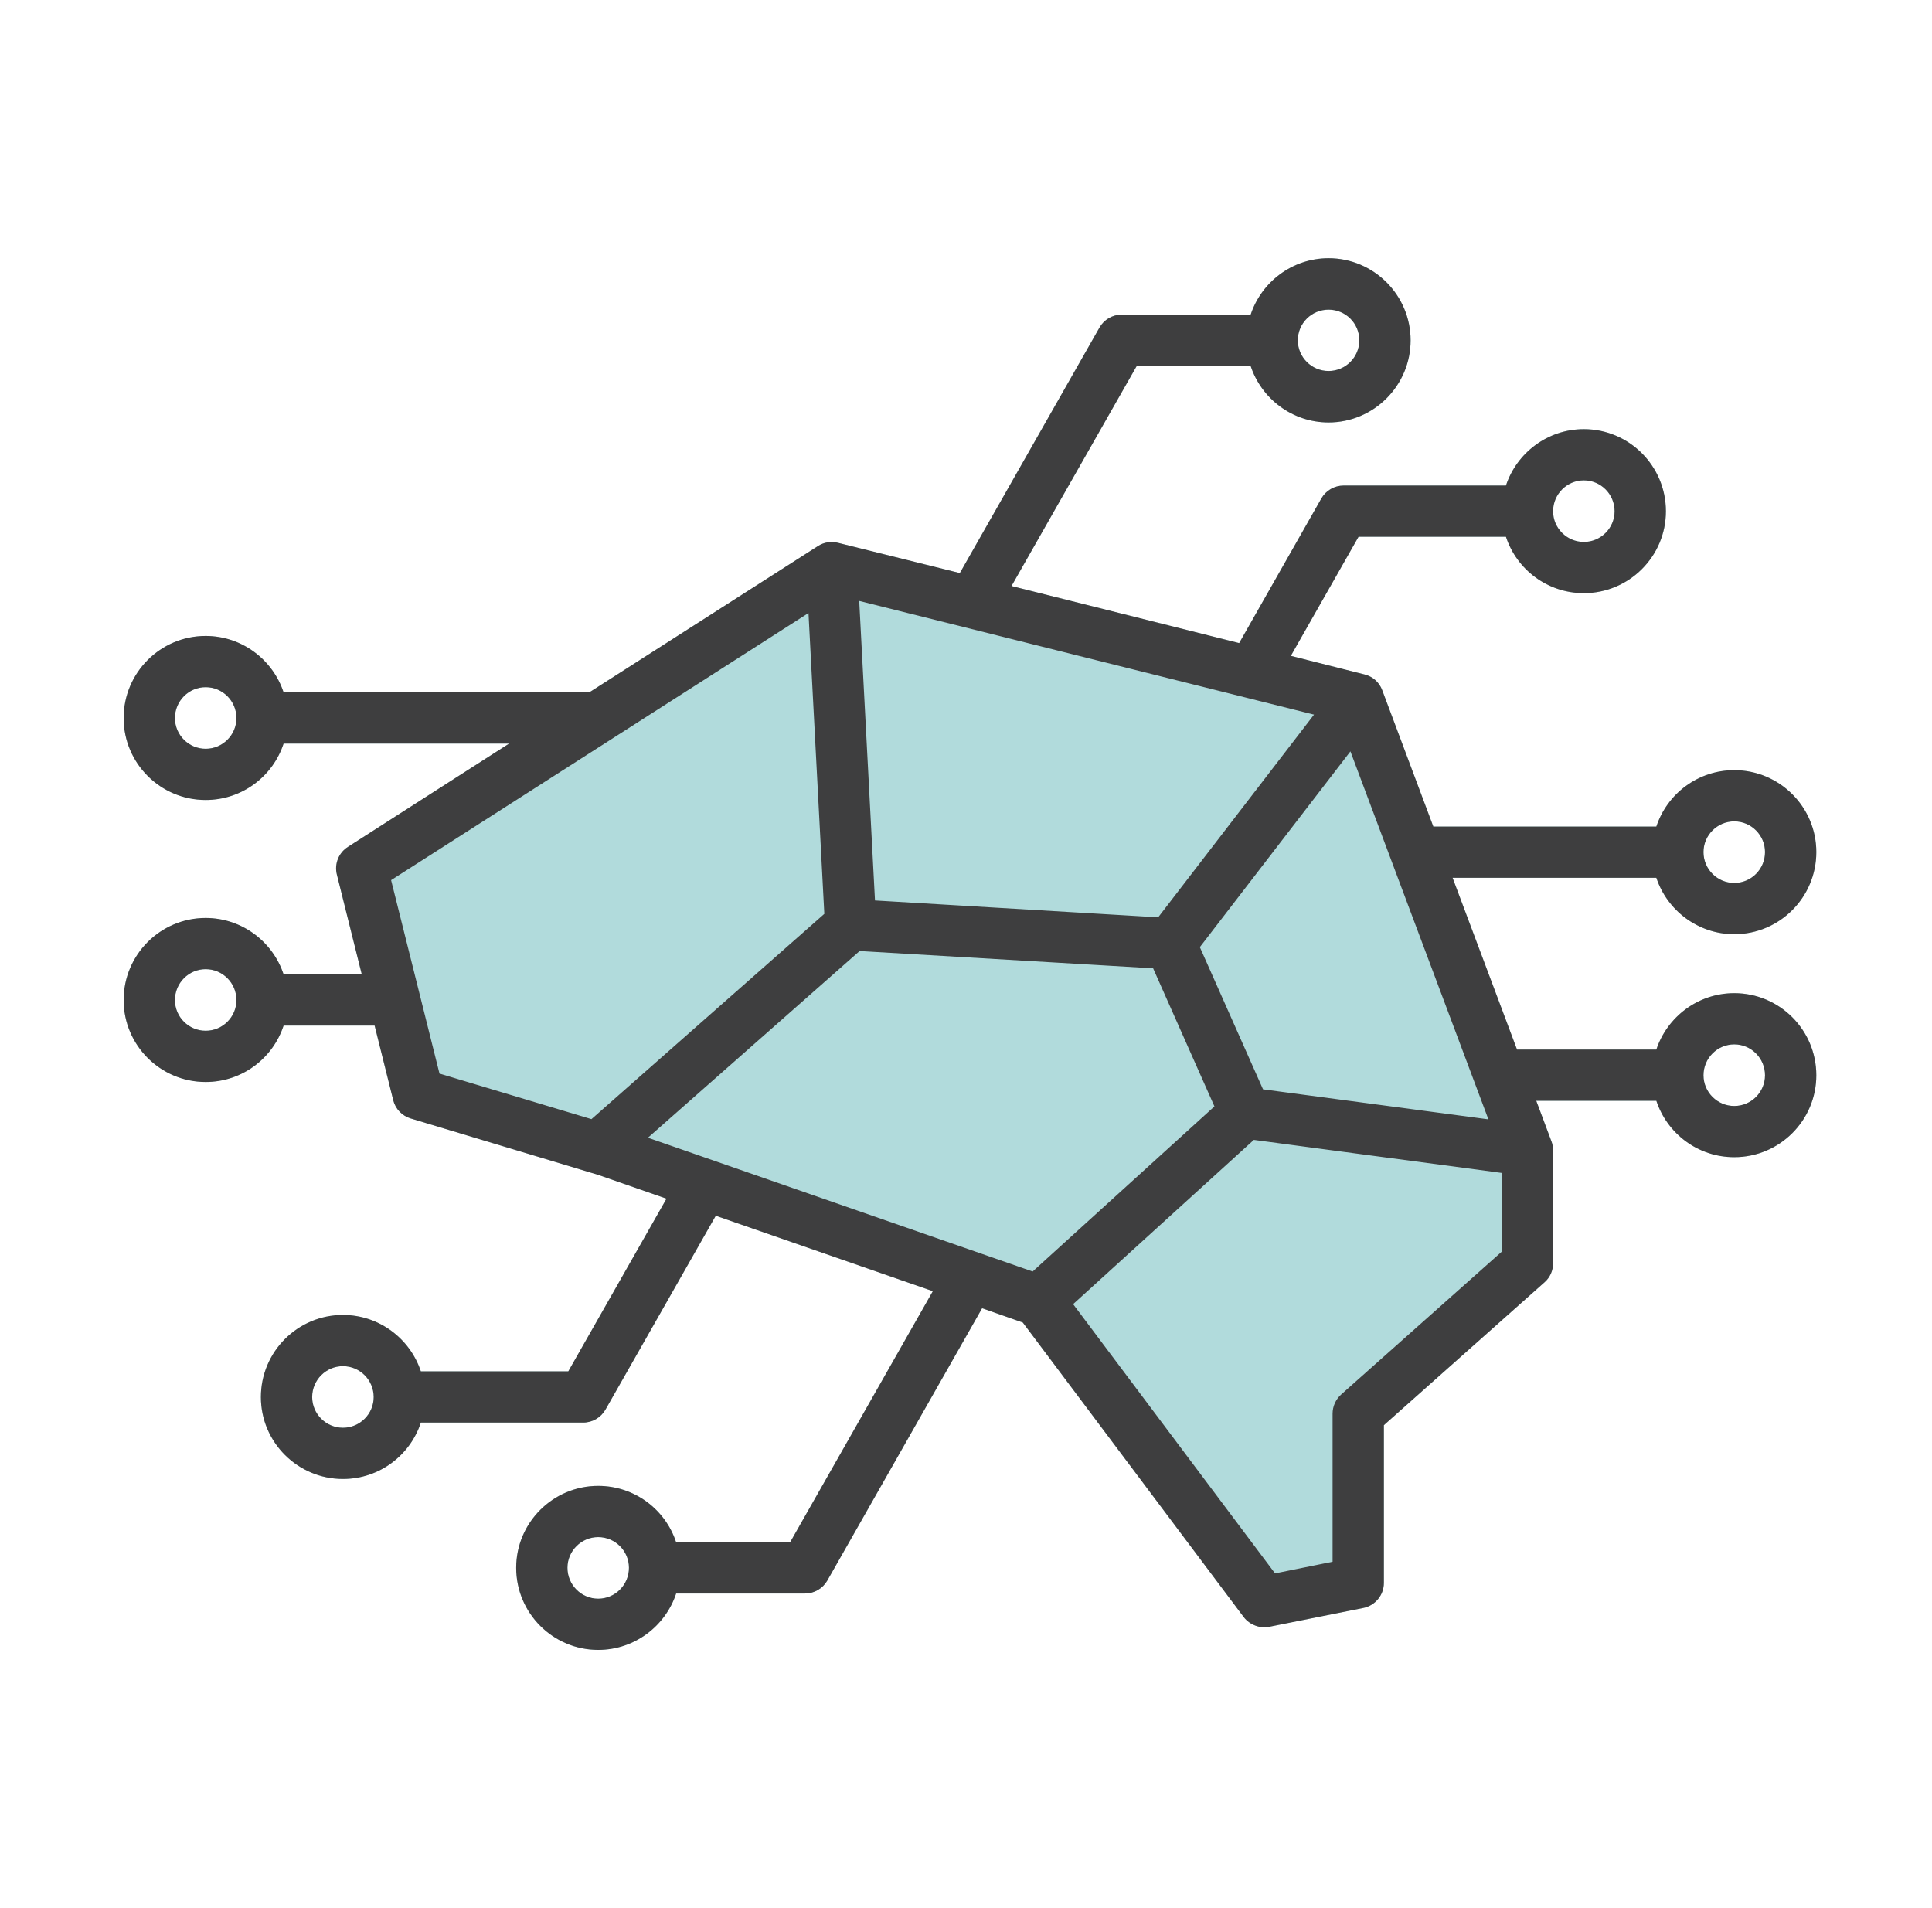
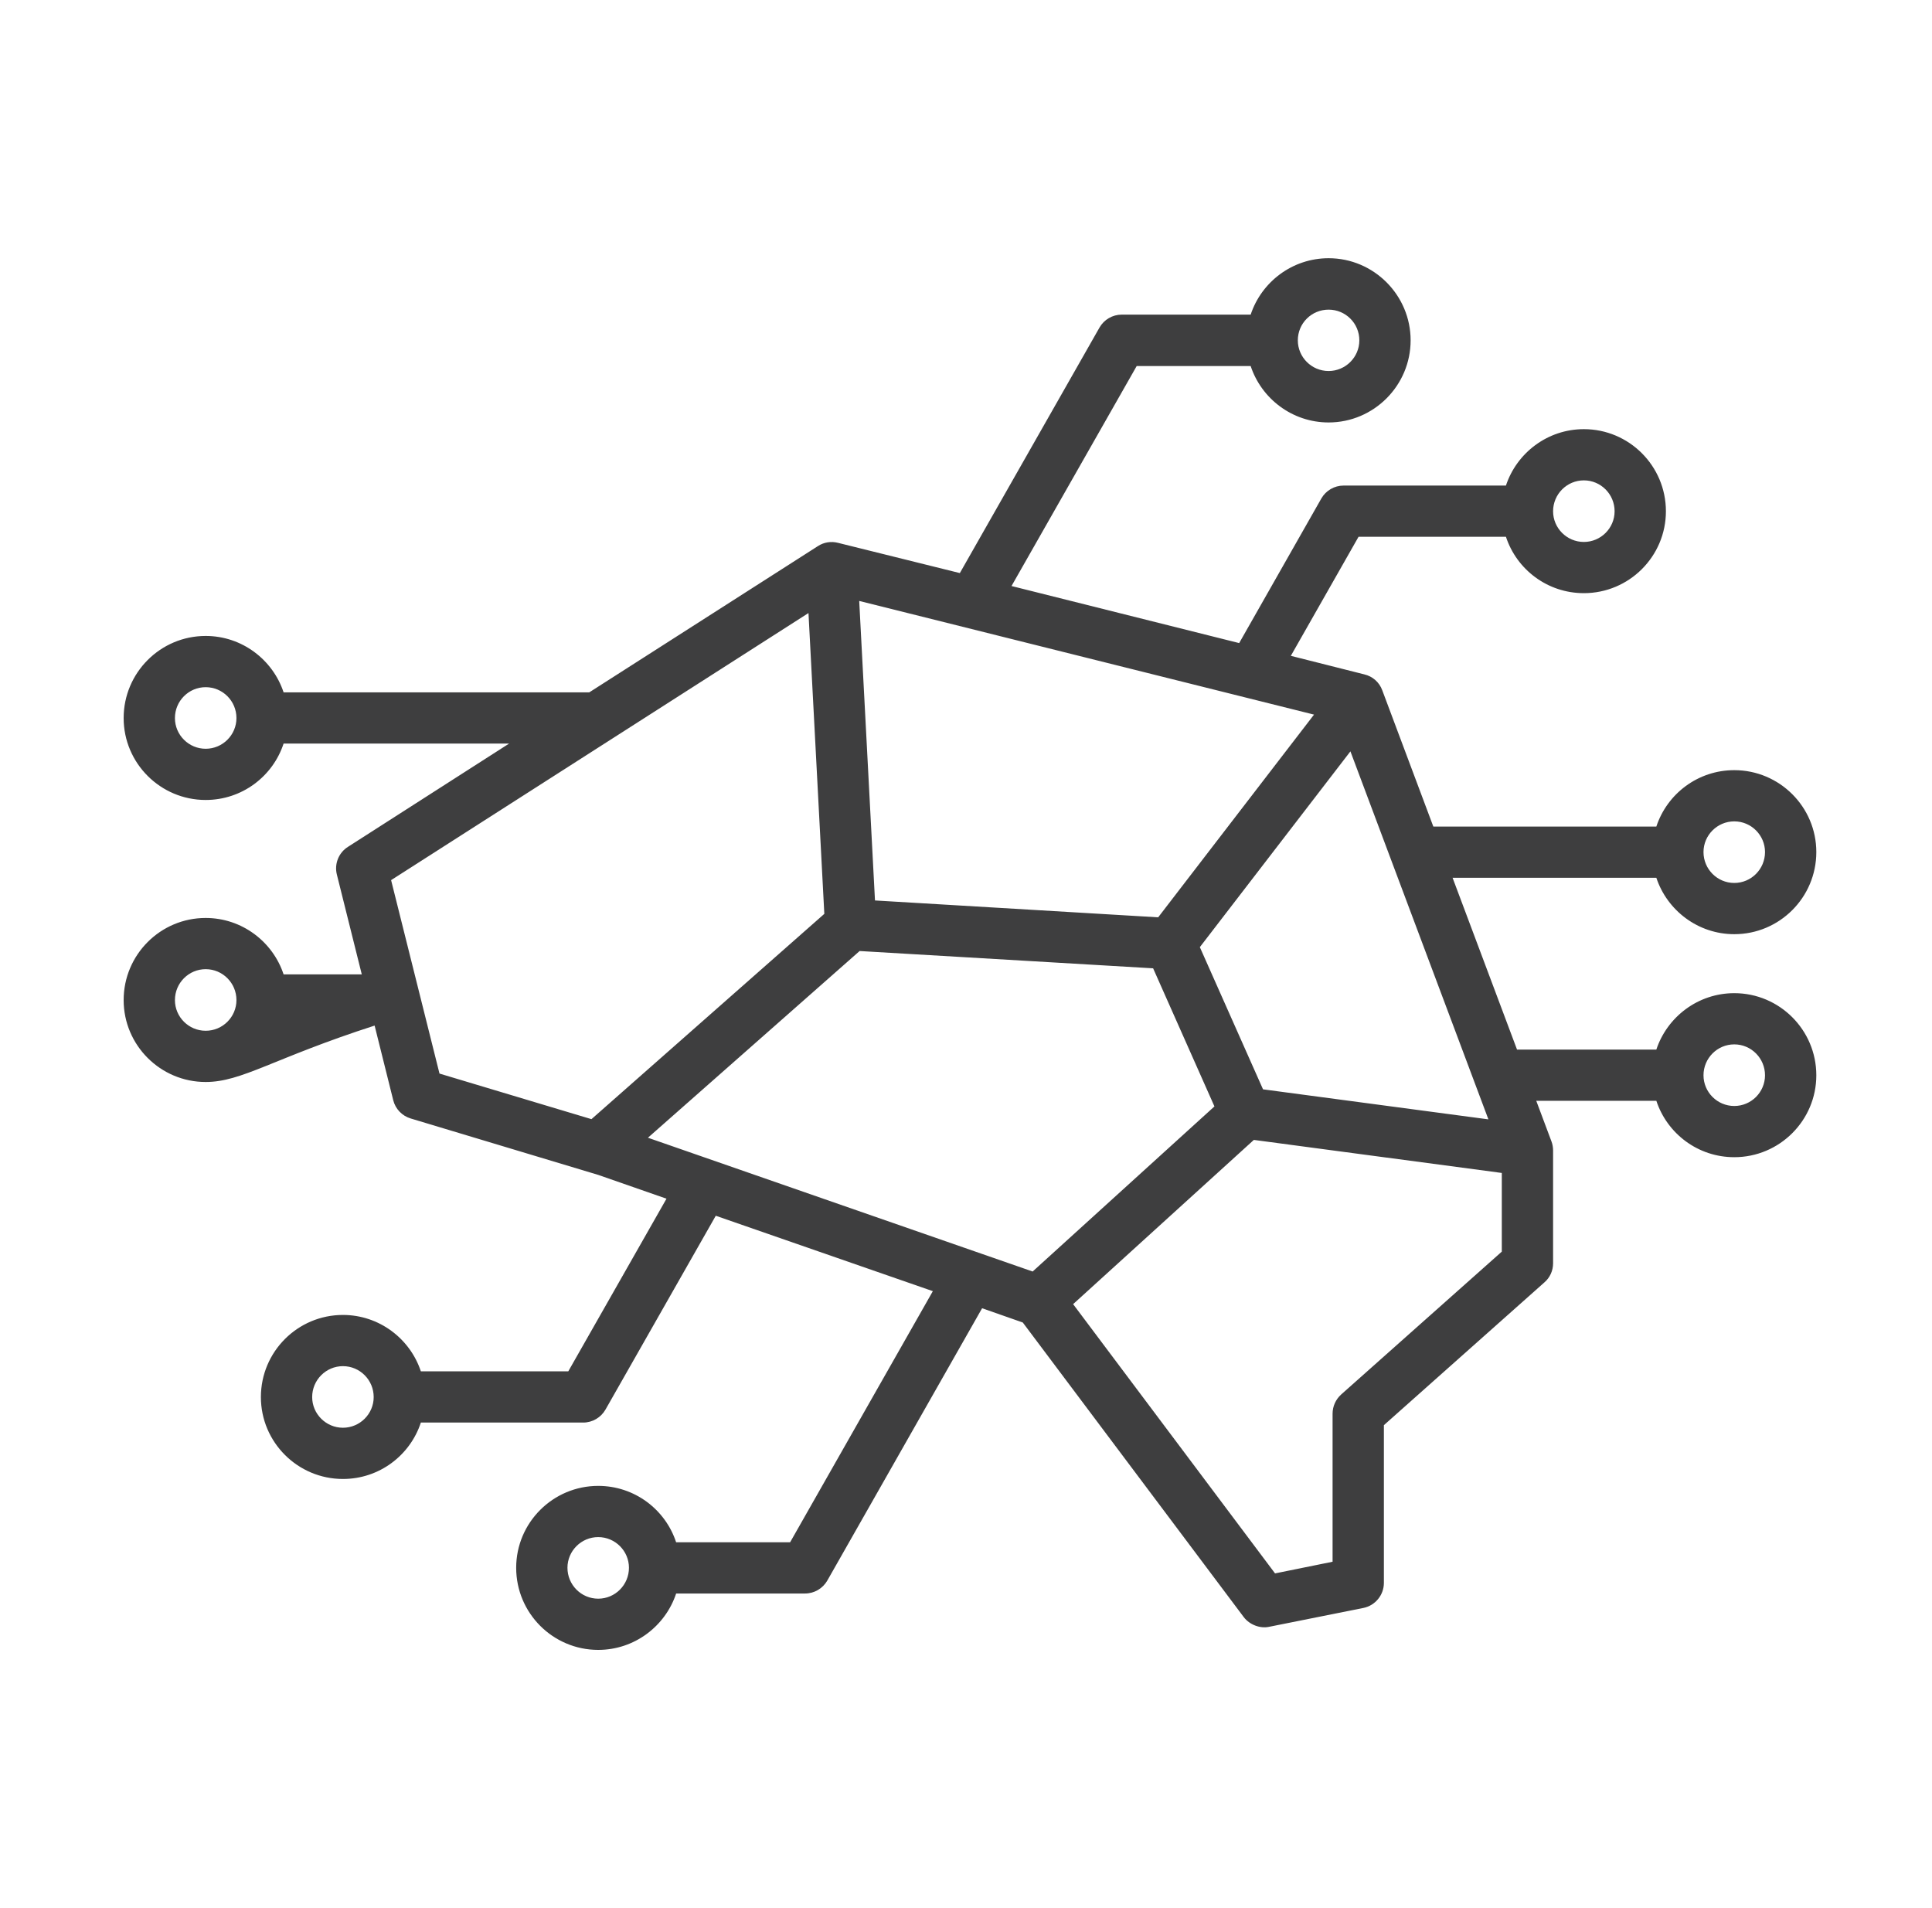
<svg xmlns="http://www.w3.org/2000/svg" width="81" height="80" viewBox="0 0 81 80" fill="none">
-   <path fill-rule="evenodd" clip-rule="evenodd" d="M73.999 45.083C73.999 44.367 73.42 43.787 72.71 43.787C71.999 43.787 71.42 44.367 71.42 45.083C71.42 45.79 71.998 46.37 72.71 46.37C73.421 46.37 73.999 45.79 73.999 45.083ZM26.369 65.731C26.369 65.025 25.791 64.445 25.08 64.445C24.369 64.445 23.791 65.025 23.791 65.731C23.791 66.447 24.369 67.027 25.08 67.027C25.791 67.027 26.369 66.447 26.369 65.731ZM15.667 58.574C15.667 57.858 15.089 57.278 14.378 57.278C13.667 57.278 13.088 57.858 13.088 58.574C13.088 59.28 13.667 59.86 14.378 59.86C15.089 59.86 15.667 59.28 15.667 58.574ZM9.913 41.93C9.913 41.214 9.335 40.634 8.623 40.634C7.912 40.634 7.334 41.214 7.334 41.93C7.334 42.637 7.912 43.216 8.623 43.216C9.335 43.217 9.913 42.637 9.913 41.93ZM9.913 30.106C9.913 29.39 9.335 28.811 8.623 28.811C7.912 28.811 7.334 29.39 7.334 30.106C7.334 30.813 7.912 31.393 8.623 31.393C9.335 31.393 9.913 30.813 9.913 30.106ZM54.412 14.269C54.412 14.976 54.99 15.555 55.702 15.555C56.412 15.555 56.991 14.976 56.991 14.269C56.991 13.553 56.412 12.982 55.702 12.982C54.99 12.982 54.412 13.553 54.412 14.269ZM65.114 21.436C65.114 22.142 65.692 22.722 66.404 22.722C67.115 22.722 67.693 22.142 67.693 21.436C67.693 20.72 67.115 20.14 66.404 20.14C65.692 20.14 65.114 20.72 65.114 21.436ZM71.42 35.724C71.42 36.44 71.999 37.019 72.71 37.019C73.421 37.019 73.999 36.44 73.999 35.724C73.999 35.017 73.421 34.437 72.71 34.437C71.999 34.437 71.42 35.017 71.42 35.724ZM76.15 45.083C76.15 46.977 74.607 48.517 72.71 48.517C71.189 48.517 69.896 47.529 69.443 46.152H64.408L65.046 47.856C65.091 47.973 65.114 48.109 65.114 48.236V52.965C65.114 53.274 64.983 53.564 64.753 53.763L58.02 59.752V66.366C58.02 66.873 57.658 67.317 57.155 67.417L53.214 68.205C52.84 68.29 52.389 68.124 52.143 67.797L42.881 55.448L41.175 54.85L34.686 66.266C34.495 66.601 34.138 66.81 33.751 66.81H28.348C27.895 68.178 26.602 69.174 25.08 69.174C23.184 69.174 21.641 67.634 21.641 65.732C21.641 63.838 23.184 62.298 25.08 62.298C26.602 62.298 27.895 63.285 28.347 64.662H33.126L39.11 54.134L30.009 50.972L25.385 59.099C25.194 59.434 24.837 59.643 24.45 59.643H17.645C17.193 61.02 15.9 62.008 14.378 62.008C12.482 62.008 10.938 60.468 10.938 58.574C10.938 56.671 12.482 55.131 14.378 55.131C15.9 55.131 17.193 56.128 17.645 57.496H23.825L27.943 50.257L25.083 49.26L17.222 46.895C16.859 46.786 16.58 46.497 16.488 46.134L15.706 42.999H11.89C11.438 44.376 10.145 45.364 8.623 45.364C6.727 45.364 5.184 43.824 5.184 41.93C5.184 40.027 6.727 38.487 8.623 38.487C10.145 38.487 11.438 39.484 11.89 40.852H15.168L14.123 36.666C14.011 36.222 14.198 35.751 14.587 35.506L21.345 31.175H11.89C11.438 32.553 10.145 33.54 8.623 33.54C6.727 33.54 5.184 32 5.184 30.106C5.184 28.204 6.727 26.663 8.623 26.663C10.145 26.663 11.438 27.66 11.89 29.028H24.705L34.293 22.895C34.543 22.732 34.846 22.686 35.133 22.759L40.242 24.027L46.096 13.735C46.287 13.399 46.644 13.191 47.03 13.191H52.435C52.887 11.823 54.18 10.826 55.702 10.826C57.598 10.826 59.141 12.376 59.141 14.269C59.141 16.163 57.598 17.712 55.702 17.712C54.18 17.712 52.887 16.715 52.435 15.347H47.656L42.408 24.57L51.953 26.962L55.397 20.901C55.588 20.566 55.946 20.358 56.332 20.358H63.137C63.589 18.989 64.882 17.993 66.404 17.993C68.3 17.993 69.844 19.533 69.844 21.436C69.844 23.329 68.301 24.869 66.404 24.869C64.882 24.869 63.589 23.882 63.137 22.505H56.958L54.119 27.497L57.205 28.276C57.548 28.358 57.827 28.602 57.951 28.938L60.093 34.655H69.443C69.896 33.278 71.189 32.29 72.71 32.29C74.607 32.29 76.15 33.83 76.15 35.724C76.15 37.627 74.607 39.167 72.71 39.167C71.189 39.167 69.896 38.17 69.443 36.802H60.9L63.602 44.005H69.443C69.896 42.637 71.189 41.64 72.71 41.64C74.606 41.64 76.15 43.18 76.15 45.083Z" fill="#B1DBDC" />
-   <path fill-rule="evenodd" clip-rule="evenodd" d="M73.999 45.083C73.999 44.367 73.42 43.787 72.71 43.787C71.999 43.787 71.42 44.367 71.42 45.083C71.42 45.79 71.998 46.37 72.71 46.37C73.421 46.37 73.999 45.79 73.999 45.083ZM62.964 52.476V49.178L52.568 47.792L44.991 54.678L53.457 65.967L55.869 65.478V59.271C55.869 58.963 56 58.673 56.23 58.465L62.964 52.476ZM18.426 45.011L24.797 46.922L34.56 38.315L33.896 25.703L16.397 36.901L18.426 45.011ZM55.091 29.961L36.023 25.195L36.684 37.753L48.557 38.46L55.091 29.961ZM50.916 46.388L43.294 53.31L27.165 47.701L36.04 39.873L48.345 40.598L50.916 46.388ZM56.617 31.502L62.402 46.931L52.953 45.672L50.304 39.71L56.617 31.502ZM26.369 65.731C26.369 65.025 25.791 64.445 25.08 64.445C24.369 64.445 23.791 65.025 23.791 65.731C23.791 66.447 24.369 67.027 25.08 67.027C25.791 67.027 26.369 66.447 26.369 65.731ZM15.667 58.574C15.667 57.858 15.089 57.278 14.378 57.278C13.667 57.278 13.088 57.858 13.088 58.574C13.088 59.28 13.667 59.86 14.378 59.86C15.089 59.86 15.667 59.28 15.667 58.574ZM9.913 41.93C9.913 41.214 9.335 40.634 8.623 40.634C7.912 40.634 7.334 41.214 7.334 41.93C7.334 42.637 7.912 43.216 8.623 43.216C9.335 43.217 9.913 42.637 9.913 41.93ZM9.913 30.106C9.913 29.39 9.335 28.811 8.623 28.811C7.912 28.811 7.334 29.39 7.334 30.106C7.334 30.813 7.912 31.393 8.623 31.393C9.335 31.393 9.913 30.813 9.913 30.106ZM54.412 14.269C54.412 14.976 54.99 15.555 55.702 15.555C56.412 15.555 56.991 14.976 56.991 14.269C56.991 13.553 56.412 12.982 55.702 12.982C54.99 12.982 54.412 13.553 54.412 14.269ZM65.114 21.436C65.114 22.142 65.692 22.722 66.404 22.722C67.115 22.722 67.693 22.142 67.693 21.436C67.693 20.72 67.115 20.14 66.404 20.14C65.692 20.14 65.114 20.72 65.114 21.436ZM71.42 35.724C71.42 36.44 71.999 37.019 72.71 37.019C73.421 37.019 73.999 36.44 73.999 35.724C73.999 35.017 73.421 34.437 72.71 34.437C71.999 34.437 71.42 35.017 71.42 35.724ZM76.15 45.083C76.15 46.977 74.607 48.517 72.71 48.517C71.189 48.517 69.896 47.529 69.443 46.152H64.408L65.046 47.856C65.091 47.973 65.114 48.109 65.114 48.236V52.965C65.114 53.274 64.983 53.564 64.753 53.763L58.02 59.752V66.366C58.02 66.873 57.658 67.317 57.155 67.417L53.214 68.205C52.84 68.29 52.389 68.124 52.143 67.797L42.881 55.448L41.175 54.85L34.686 66.266C34.495 66.601 34.138 66.81 33.751 66.81H28.348C27.895 68.178 26.602 69.174 25.08 69.174C23.184 69.174 21.641 67.634 21.641 65.732C21.641 63.838 23.184 62.298 25.08 62.298C26.602 62.298 27.895 63.285 28.347 64.662H33.126L39.11 54.134L30.009 50.972L25.385 59.099C25.194 59.434 24.837 59.643 24.45 59.643H17.645C17.193 61.02 15.9 62.008 14.378 62.008C12.482 62.008 10.938 60.468 10.938 58.574C10.938 56.671 12.482 55.131 14.378 55.131C15.9 55.131 17.193 56.128 17.645 57.496H23.825L27.943 50.257L25.083 49.26L17.222 46.895C16.859 46.786 16.58 46.497 16.488 46.134L15.706 42.999H11.89C11.438 44.376 10.145 45.364 8.623 45.364C6.727 45.364 5.184 43.824 5.184 41.93C5.184 40.027 6.727 38.487 8.623 38.487C10.145 38.487 11.438 39.484 11.89 40.852H15.168L14.123 36.666C14.011 36.222 14.198 35.751 14.587 35.506L21.345 31.175H11.89C11.438 32.553 10.145 33.54 8.623 33.54C6.727 33.54 5.184 32 5.184 30.106C5.184 28.204 6.727 26.663 8.623 26.663C10.145 26.663 11.438 27.66 11.89 29.028H24.705L34.293 22.895C34.543 22.732 34.846 22.686 35.133 22.759L40.242 24.027L46.096 13.735C46.287 13.399 46.644 13.191 47.03 13.191H52.435C52.887 11.823 54.18 10.826 55.702 10.826C57.598 10.826 59.141 12.376 59.141 14.269C59.141 16.163 57.598 17.712 55.702 17.712C54.18 17.712 52.887 16.715 52.435 15.347H47.656L42.408 24.57L51.953 26.962L55.397 20.901C55.588 20.566 55.946 20.358 56.332 20.358H63.137C63.589 18.989 64.882 17.993 66.404 17.993C68.3 17.993 69.844 19.533 69.844 21.436C69.844 23.329 68.301 24.869 66.404 24.869C64.882 24.869 63.589 23.882 63.137 22.505H56.958L54.119 27.497L57.205 28.276C57.548 28.358 57.827 28.602 57.951 28.938L60.093 34.655H69.443C69.896 33.278 71.189 32.29 72.71 32.29C74.607 32.29 76.15 33.83 76.15 35.724C76.15 37.627 74.607 39.167 72.71 39.167C71.189 39.167 69.896 38.17 69.443 36.802H60.9L63.602 44.005H69.443C69.896 42.637 71.189 41.64 72.71 41.64C74.606 41.64 76.15 43.18 76.15 45.083Z" fill="#3E3E3F" />
+   <path fill-rule="evenodd" clip-rule="evenodd" d="M73.999 45.083C73.999 44.367 73.42 43.787 72.71 43.787C71.999 43.787 71.42 44.367 71.42 45.083C71.42 45.79 71.998 46.37 72.71 46.37C73.421 46.37 73.999 45.79 73.999 45.083ZM62.964 52.476V49.178L52.568 47.792L44.991 54.678L53.457 65.967L55.869 65.478V59.271C55.869 58.963 56 58.673 56.23 58.465L62.964 52.476ZM18.426 45.011L24.797 46.922L34.56 38.315L33.896 25.703L16.397 36.901L18.426 45.011ZM55.091 29.961L36.023 25.195L36.684 37.753L48.557 38.46L55.091 29.961ZM50.916 46.388L43.294 53.31L27.165 47.701L36.04 39.873L48.345 40.598L50.916 46.388ZM56.617 31.502L62.402 46.931L52.953 45.672L50.304 39.71L56.617 31.502ZM26.369 65.731C26.369 65.025 25.791 64.445 25.08 64.445C24.369 64.445 23.791 65.025 23.791 65.731C23.791 66.447 24.369 67.027 25.08 67.027C25.791 67.027 26.369 66.447 26.369 65.731ZM15.667 58.574C15.667 57.858 15.089 57.278 14.378 57.278C13.667 57.278 13.088 57.858 13.088 58.574C13.088 59.28 13.667 59.86 14.378 59.86C15.089 59.86 15.667 59.28 15.667 58.574ZM9.913 41.93C9.913 41.214 9.335 40.634 8.623 40.634C7.912 40.634 7.334 41.214 7.334 41.93C7.334 42.637 7.912 43.216 8.623 43.216C9.335 43.217 9.913 42.637 9.913 41.93ZM9.913 30.106C9.913 29.39 9.335 28.811 8.623 28.811C7.912 28.811 7.334 29.39 7.334 30.106C7.334 30.813 7.912 31.393 8.623 31.393C9.335 31.393 9.913 30.813 9.913 30.106ZM54.412 14.269C54.412 14.976 54.99 15.555 55.702 15.555C56.412 15.555 56.991 14.976 56.991 14.269C56.991 13.553 56.412 12.982 55.702 12.982C54.99 12.982 54.412 13.553 54.412 14.269ZM65.114 21.436C65.114 22.142 65.692 22.722 66.404 22.722C67.115 22.722 67.693 22.142 67.693 21.436C67.693 20.72 67.115 20.14 66.404 20.14C65.692 20.14 65.114 20.72 65.114 21.436ZM71.42 35.724C71.42 36.44 71.999 37.019 72.71 37.019C73.421 37.019 73.999 36.44 73.999 35.724C73.999 35.017 73.421 34.437 72.71 34.437C71.999 34.437 71.42 35.017 71.42 35.724ZM76.15 45.083C76.15 46.977 74.607 48.517 72.71 48.517C71.189 48.517 69.896 47.529 69.443 46.152H64.408L65.046 47.856C65.091 47.973 65.114 48.109 65.114 48.236V52.965C65.114 53.274 64.983 53.564 64.753 53.763L58.02 59.752V66.366C58.02 66.873 57.658 67.317 57.155 67.417L53.214 68.205C52.84 68.29 52.389 68.124 52.143 67.797L42.881 55.448L41.175 54.85L34.686 66.266C34.495 66.601 34.138 66.81 33.751 66.81H28.348C27.895 68.178 26.602 69.174 25.08 69.174C23.184 69.174 21.641 67.634 21.641 65.732C21.641 63.838 23.184 62.298 25.08 62.298C26.602 62.298 27.895 63.285 28.347 64.662H33.126L39.11 54.134L30.009 50.972L25.385 59.099C25.194 59.434 24.837 59.643 24.45 59.643H17.645C17.193 61.02 15.9 62.008 14.378 62.008C12.482 62.008 10.938 60.468 10.938 58.574C10.938 56.671 12.482 55.131 14.378 55.131C15.9 55.131 17.193 56.128 17.645 57.496H23.825L27.943 50.257L25.083 49.26L17.222 46.895C16.859 46.786 16.58 46.497 16.488 46.134L15.706 42.999C11.438 44.376 10.145 45.364 8.623 45.364C6.727 45.364 5.184 43.824 5.184 41.93C5.184 40.027 6.727 38.487 8.623 38.487C10.145 38.487 11.438 39.484 11.89 40.852H15.168L14.123 36.666C14.011 36.222 14.198 35.751 14.587 35.506L21.345 31.175H11.89C11.438 32.553 10.145 33.54 8.623 33.54C6.727 33.54 5.184 32 5.184 30.106C5.184 28.204 6.727 26.663 8.623 26.663C10.145 26.663 11.438 27.66 11.89 29.028H24.705L34.293 22.895C34.543 22.732 34.846 22.686 35.133 22.759L40.242 24.027L46.096 13.735C46.287 13.399 46.644 13.191 47.03 13.191H52.435C52.887 11.823 54.18 10.826 55.702 10.826C57.598 10.826 59.141 12.376 59.141 14.269C59.141 16.163 57.598 17.712 55.702 17.712C54.18 17.712 52.887 16.715 52.435 15.347H47.656L42.408 24.57L51.953 26.962L55.397 20.901C55.588 20.566 55.946 20.358 56.332 20.358H63.137C63.589 18.989 64.882 17.993 66.404 17.993C68.3 17.993 69.844 19.533 69.844 21.436C69.844 23.329 68.301 24.869 66.404 24.869C64.882 24.869 63.589 23.882 63.137 22.505H56.958L54.119 27.497L57.205 28.276C57.548 28.358 57.827 28.602 57.951 28.938L60.093 34.655H69.443C69.896 33.278 71.189 32.29 72.71 32.29C74.607 32.29 76.15 33.83 76.15 35.724C76.15 37.627 74.607 39.167 72.71 39.167C71.189 39.167 69.896 38.17 69.443 36.802H60.9L63.602 44.005H69.443C69.896 42.637 71.189 41.64 72.71 41.64C74.606 41.64 76.15 43.18 76.15 45.083Z" fill="#3E3E3F" />
</svg>